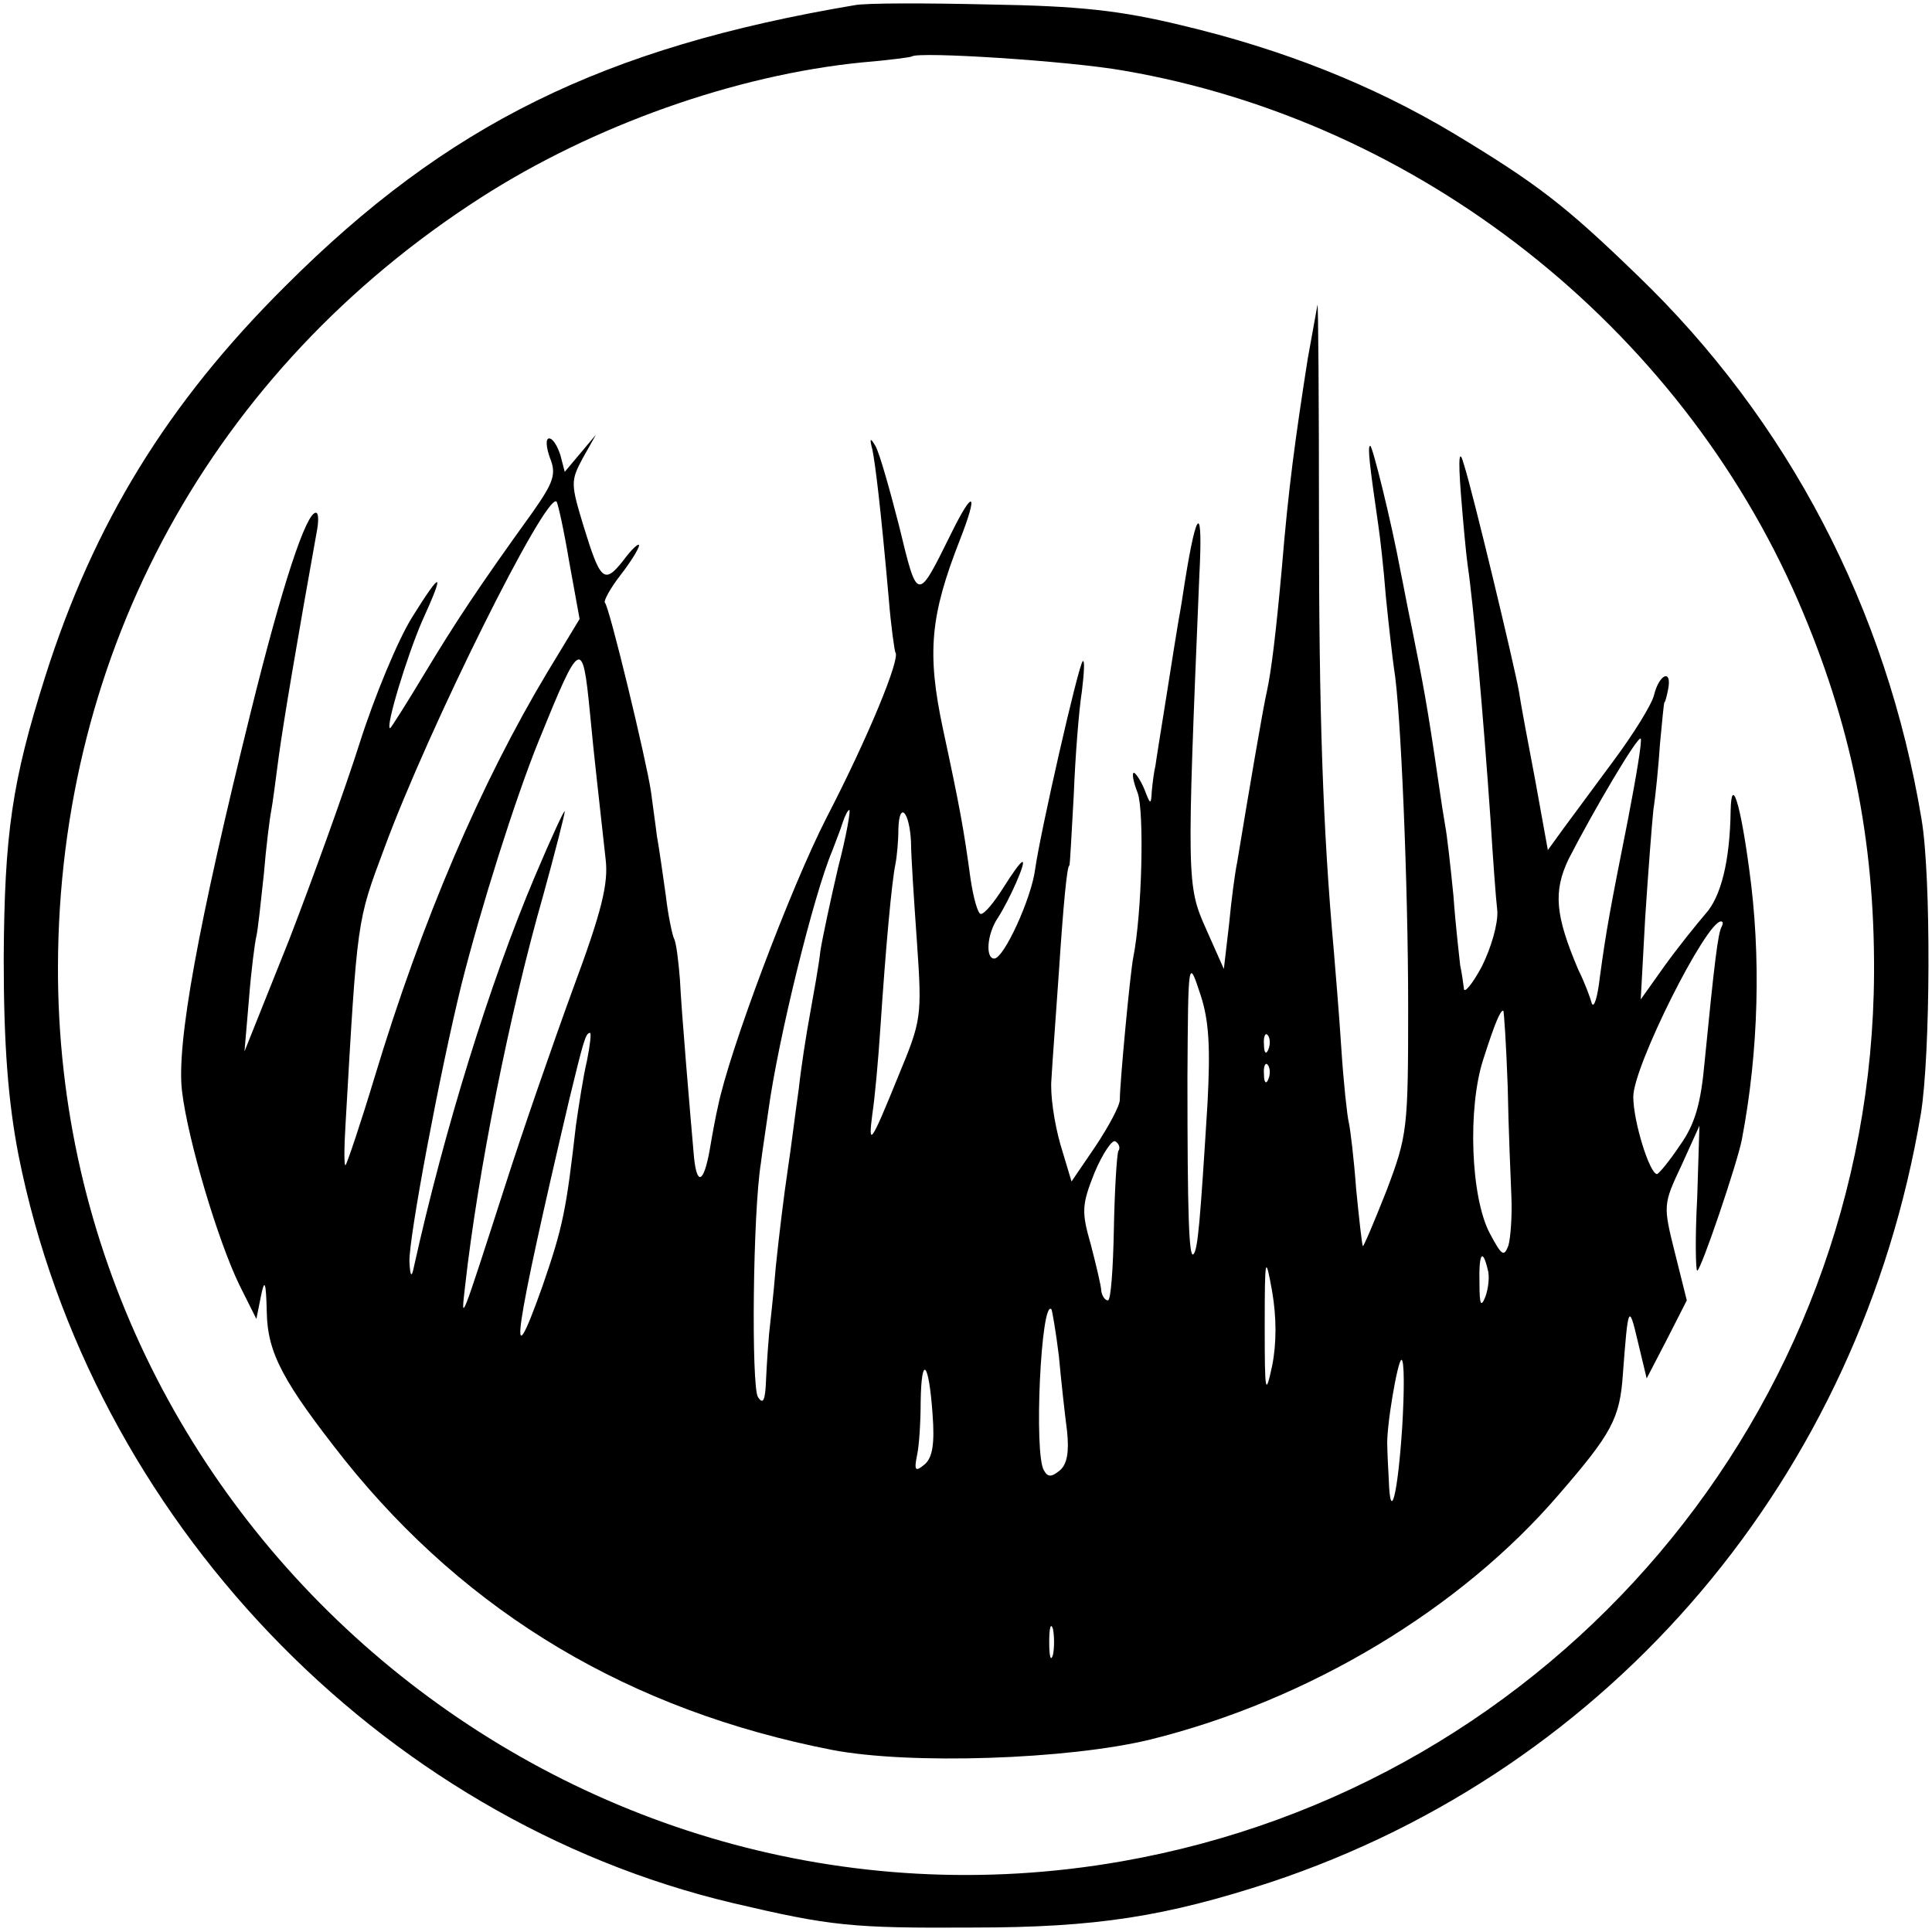
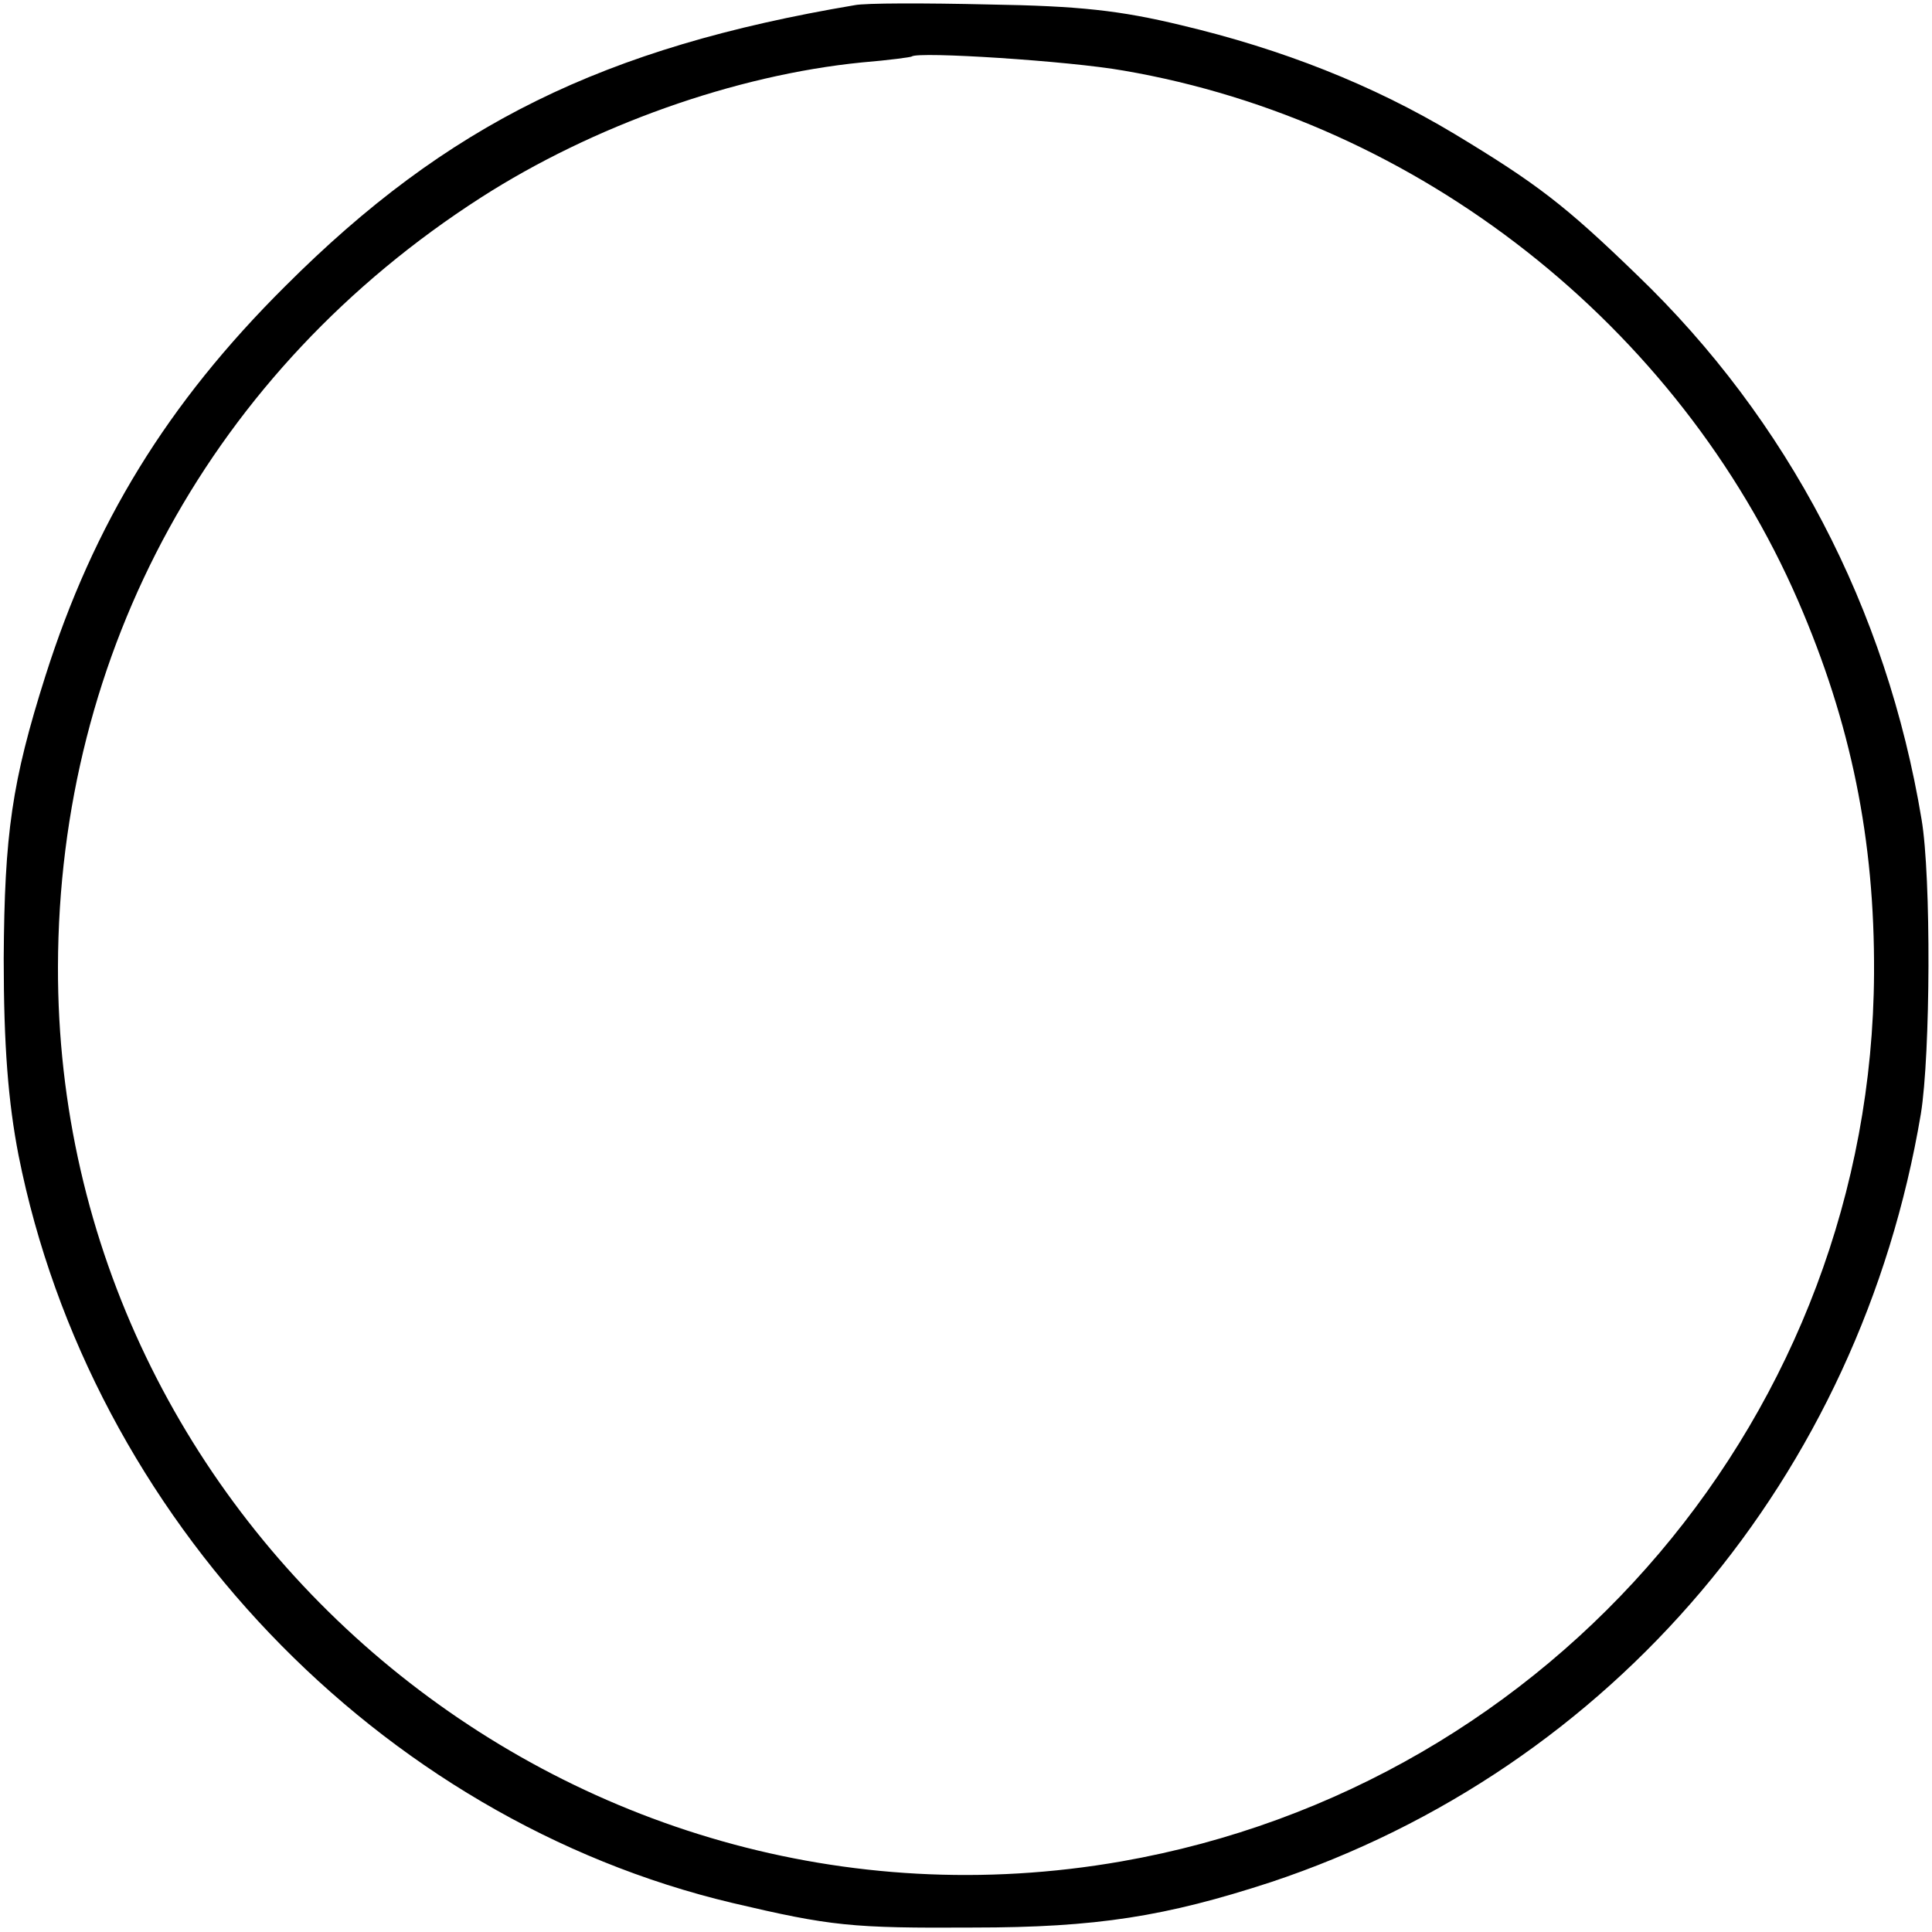
<svg xmlns="http://www.w3.org/2000/svg" version="1.0" width="260pt" height="260pt" viewBox="0 0 260 260" preserveAspectRatio="xMidYMid meet">
  <g transform="translate(0,260) scale(0.1,-0.1)" fill="#000000" stroke="none">
    <path d="M1150 2593 c-338 -57 -548 -160 -766 -378 -159 -158 -258 -320 -323 -525 -45 -142 -55 -212 -56 -380 0 -117 6 -193 20 -265 97 -487 484 -893 961 -1006 132 -31 160 -34 324 -33 166 0 259 15 400 61 460 153 793 546 875 1034 13 80 14 319 1 396 -47 284 -180 538 -383 733 -97 94 -135 123 -246 190 -110 66 -232 114 -367 146 -83 20 -137 26 -260 28 -85 2 -166 2 -180 -1z m362 -88 c397 -68 747 -343 908 -714 71 -164 103 -321 102 -501 -3 -589 -430 -1093 -1013 -1195 -743 -130 -1433 450 -1431 1204 1 425 208 803 569 1035 151 97 342 165 513 182 36 3 66 7 67 8 8 7 212 -6 285 -19z" />
-     <path d="M1760 2118 c-17 -109 -26 -174 -35 -283 -8 -88 -14 -137 -20 -165 -5 -21 -25 -139 -40 -230 -3 -14 -8 -52 -11 -84 l-7 -60 -24 54 c-26 58 -26 66 -9 475 5 96 -3 94 -19 -5 -3 -20 -7 -45 -9 -55 -2 -11 -9 -56 -16 -100 -7 -44 -14 -87 -15 -95 -2 -8 -4 -24 -5 -35 -1 -19 -2 -18 -10 3 -5 12 -12 22 -14 22 -3 0 -1 -12 5 -27 9 -25 6 -162 -6 -222 -4 -20 -18 -168 -18 -191 0 -8 -15 -36 -33 -63 l-32 -47 -15 50 c-8 28 -14 67 -12 88 1 20 6 85 10 144 6 91 11 143 14 143 1 0 3 43 6 95 2 52 7 115 11 140 3 25 4 43 1 40 -6 -6 -57 -230 -64 -280 -5 -39 -42 -120 -55 -120 -12 0 -10 33 5 55 16 25 38 75 33 75 -3 0 -14 -16 -26 -35 -12 -19 -25 -35 -30 -35 -4 0 -10 21 -14 48 -9 66 -14 94 -37 201 -22 103 -17 153 23 255 25 64 18 69 -12 8 -46 -93 -45 -93 -70 10 -13 51 -27 100 -32 108 -7 12 -8 10 -4 -5 4 -20 11 -76 22 -200 3 -38 8 -72 9 -73 7 -8 -37 -115 -93 -223 -48 -94 -131 -314 -146 -389 -2 -8 -7 -34 -11 -58 -8 -44 -17 -48 -21 -10 -5 57 -17 197 -19 240 -2 25 -5 50 -8 55 -2 4 -8 31 -11 58 -4 28 -9 64 -12 80 -2 17 -6 44 -8 60 -6 41 -56 249 -62 254 -2 2 7 19 21 37 14 18 25 36 25 40 0 4 -10 -5 -21 -20 -26 -33 -31 -28 -54 47 -17 56 -17 60 -1 90 l18 32 -21 -25 -21 -25 -6 23 c-4 12 -10 22 -15 22 -5 0 -4 -12 1 -26 9 -22 5 -33 -23 -73 -75 -104 -105 -150 -146 -218 -24 -40 -45 -73 -46 -73 -7 0 23 98 43 144 31 68 27 70 -13 6 -19 -30 -51 -107 -71 -170 -20 -63 -63 -182 -95 -265 l-60 -150 6 70 c3 39 8 77 10 85 2 8 6 46 10 83 3 37 8 76 10 86 2 10 6 42 10 72 6 45 26 163 51 302 3 15 3 27 -1 27 -13 0 -45 -96 -88 -270 -70 -283 -100 -445 -92 -509 8 -66 48 -200 77 -260 l23 -46 6 30 c5 25 7 21 8 -21 1 -55 22 -94 105 -199 166 -207 384 -337 656 -390 104 -20 317 -13 428 14 214 53 418 176 550 330 71 82 82 102 86 162 7 93 8 95 20 44 l12 -50 27 52 27 53 -16 64 c-16 64 -16 65 9 118 l24 53 -3 -97 c-3 -54 -2 -98 0 -98 5 0 54 145 60 176 23 120 26 249 10 364 -12 90 -24 127 -25 79 -1 -68 -13 -116 -34 -139 -12 -14 -37 -45 -55 -70 l-32 -45 6 110 c4 61 9 126 11 145 3 19 7 60 9 90 3 30 5 55 6 55 1 0 3 8 5 18 5 27 -12 20 -19 -8 -3 -13 -28 -53 -54 -88 -26 -35 -56 -76 -68 -92 l-21 -29 -17 94 c-10 52 -20 106 -22 120 -6 34 -62 268 -74 305 -6 22 -8 11 -4 -40 3 -38 7 -81 9 -95 8 -54 21 -201 31 -345 3 -49 7 -104 9 -121 1 -17 -8 -49 -21 -75 -13 -24 -24 -37 -24 -29 -1 8 -3 22 -5 31 -1 10 -6 51 -9 93 -4 41 -9 84 -11 94 -2 11 -6 37 -9 58 -16 110 -21 134 -36 209 -6 28 -12 61 -15 75 -13 70 -38 170 -41 170 -4 0 -1 -25 11 -108 2 -13 7 -56 10 -95 4 -40 9 -83 11 -97 9 -52 19 -291 19 -455 0 -164 -1 -173 -29 -247 -17 -43 -31 -76 -32 -75 -1 1 -5 36 -9 77 -3 41 -8 82 -10 90 -2 8 -7 53 -10 100 -3 47 -8 105 -10 130 -15 167 -20 322 -20 578 0 160 -1 292 -2 292 0 0 -6 -33 -13 -72z m-994 -274 l14 -77 -43 -71 c-90 -150 -169 -334 -233 -546 -19 -63 -37 -116 -39 -118 -2 -2 -2 23 0 55 16 278 15 272 52 371 60 163 218 480 232 467 2 -3 10 -39 17 -81z m28 -204 c6 -64 12 -113 21 -196 4 -33 -5 -70 -44 -175 -27 -74 -68 -192 -91 -264 -61 -189 -60 -187 -54 -135 17 152 60 368 105 525 16 58 29 109 29 113 0 4 -18 -35 -40 -87 -61 -144 -122 -341 -163 -526 -3 -15 -5 -13 -6 7 -1 32 41 255 70 373 26 103 72 249 104 328 56 138 59 140 69 37z m1397 -142 c-24 -121 -29 -147 -38 -213 -3 -27 -8 -43 -11 -35 -2 8 -10 29 -18 45 -31 73 -34 105 -13 149 35 68 93 166 97 162 2 -3 -6 -51 -17 -108z m-1063 -65 c-10 -43 -21 -94 -24 -113 -2 -19 -9 -57 -14 -85 -5 -27 -12 -72 -15 -100 -4 -27 -10 -77 -15 -110 -5 -33 -12 -91 -16 -130 -3 -38 -8 -79 -9 -90 -1 -11 -3 -38 -4 -60 -1 -30 -4 -36 -11 -25 -9 14 -7 247 4 315 2 17 7 48 10 70 13 96 61 291 86 350 4 11 11 28 14 38 3 9 7 17 9 17 2 0 -4 -35 -15 -77z m98 34 c0 -18 4 -78 8 -135 7 -101 6 -105 -25 -180 -37 -91 -41 -97 -35 -51 3 19 8 72 11 119 7 105 15 193 20 217 2 10 4 31 4 47 1 39 15 24 17 -17z m1091 -114 c-5 -8 -10 -50 -23 -182 -5 -56 -13 -84 -33 -112 -14 -21 -28 -38 -31 -39 -10 0 -32 71 -32 104 0 41 98 236 118 236 3 0 3 -3 1 -7z m-692 -238 c-10 -161 -13 -197 -19 -203 -6 -5 -8 53 -8 238 1 160 1 162 18 110 11 -34 13 -70 9 -145z m404 23 c1 -57 4 -124 5 -149 1 -25 -1 -54 -4 -65 -6 -16 -9 -14 -25 16 -26 49 -30 169 -9 234 16 50 23 66 27 66 1 0 4 -46 6 -102z m-1239 35 c-5 -21 -11 -60 -15 -88 -13 -113 -17 -135 -45 -216 -49 -138 -38 -64 36 251 19 78 22 90 28 90 2 0 0 -17 -4 -37z m917 15 c-3 -8 -6 -5 -6 6 -1 11 2 17 5 13 3 -3 4 -12 1 -19z m0 -40 c-3 -8 -6 -5 -6 6 -1 11 2 17 5 13 3 -3 4 -12 1 -19z m-202 -97 c-2 -5 -5 -52 -6 -105 -1 -53 -4 -96 -8 -96 -4 0 -8 6 -9 13 0 6 -7 35 -14 62 -13 45 -12 54 5 97 11 26 24 45 28 42 5 -3 7 -9 4 -13z m207 -289 c-9 -42 -10 -37 -10 53 0 95 1 97 10 47 6 -35 6 -70 0 -100z m290 130 c3 -9 1 -26 -3 -37 -6 -15 -8 -11 -8 18 -1 40 4 48 11 19z m-577 -117 c3 -33 8 -78 11 -101 3 -28 0 -45 -10 -53 -11 -9 -16 -9 -21 0 -14 21 -4 232 10 217 1 -2 6 -30 10 -63z m462 -96 c-6 -91 -16 -130 -18 -71 -1 18 -2 38 -2 45 -2 24 14 117 19 117 4 0 4 -41 1 -91z m-632 18 c3 -40 0 -59 -11 -68 -12 -10 -14 -8 -10 12 3 13 5 46 5 73 1 64 11 54 16 -17z m162 -324 c-3 -10 -5 -2 -5 17 0 19 2 27 5 18 2 -10 2 -26 0 -35z" />
  </g>
</svg>